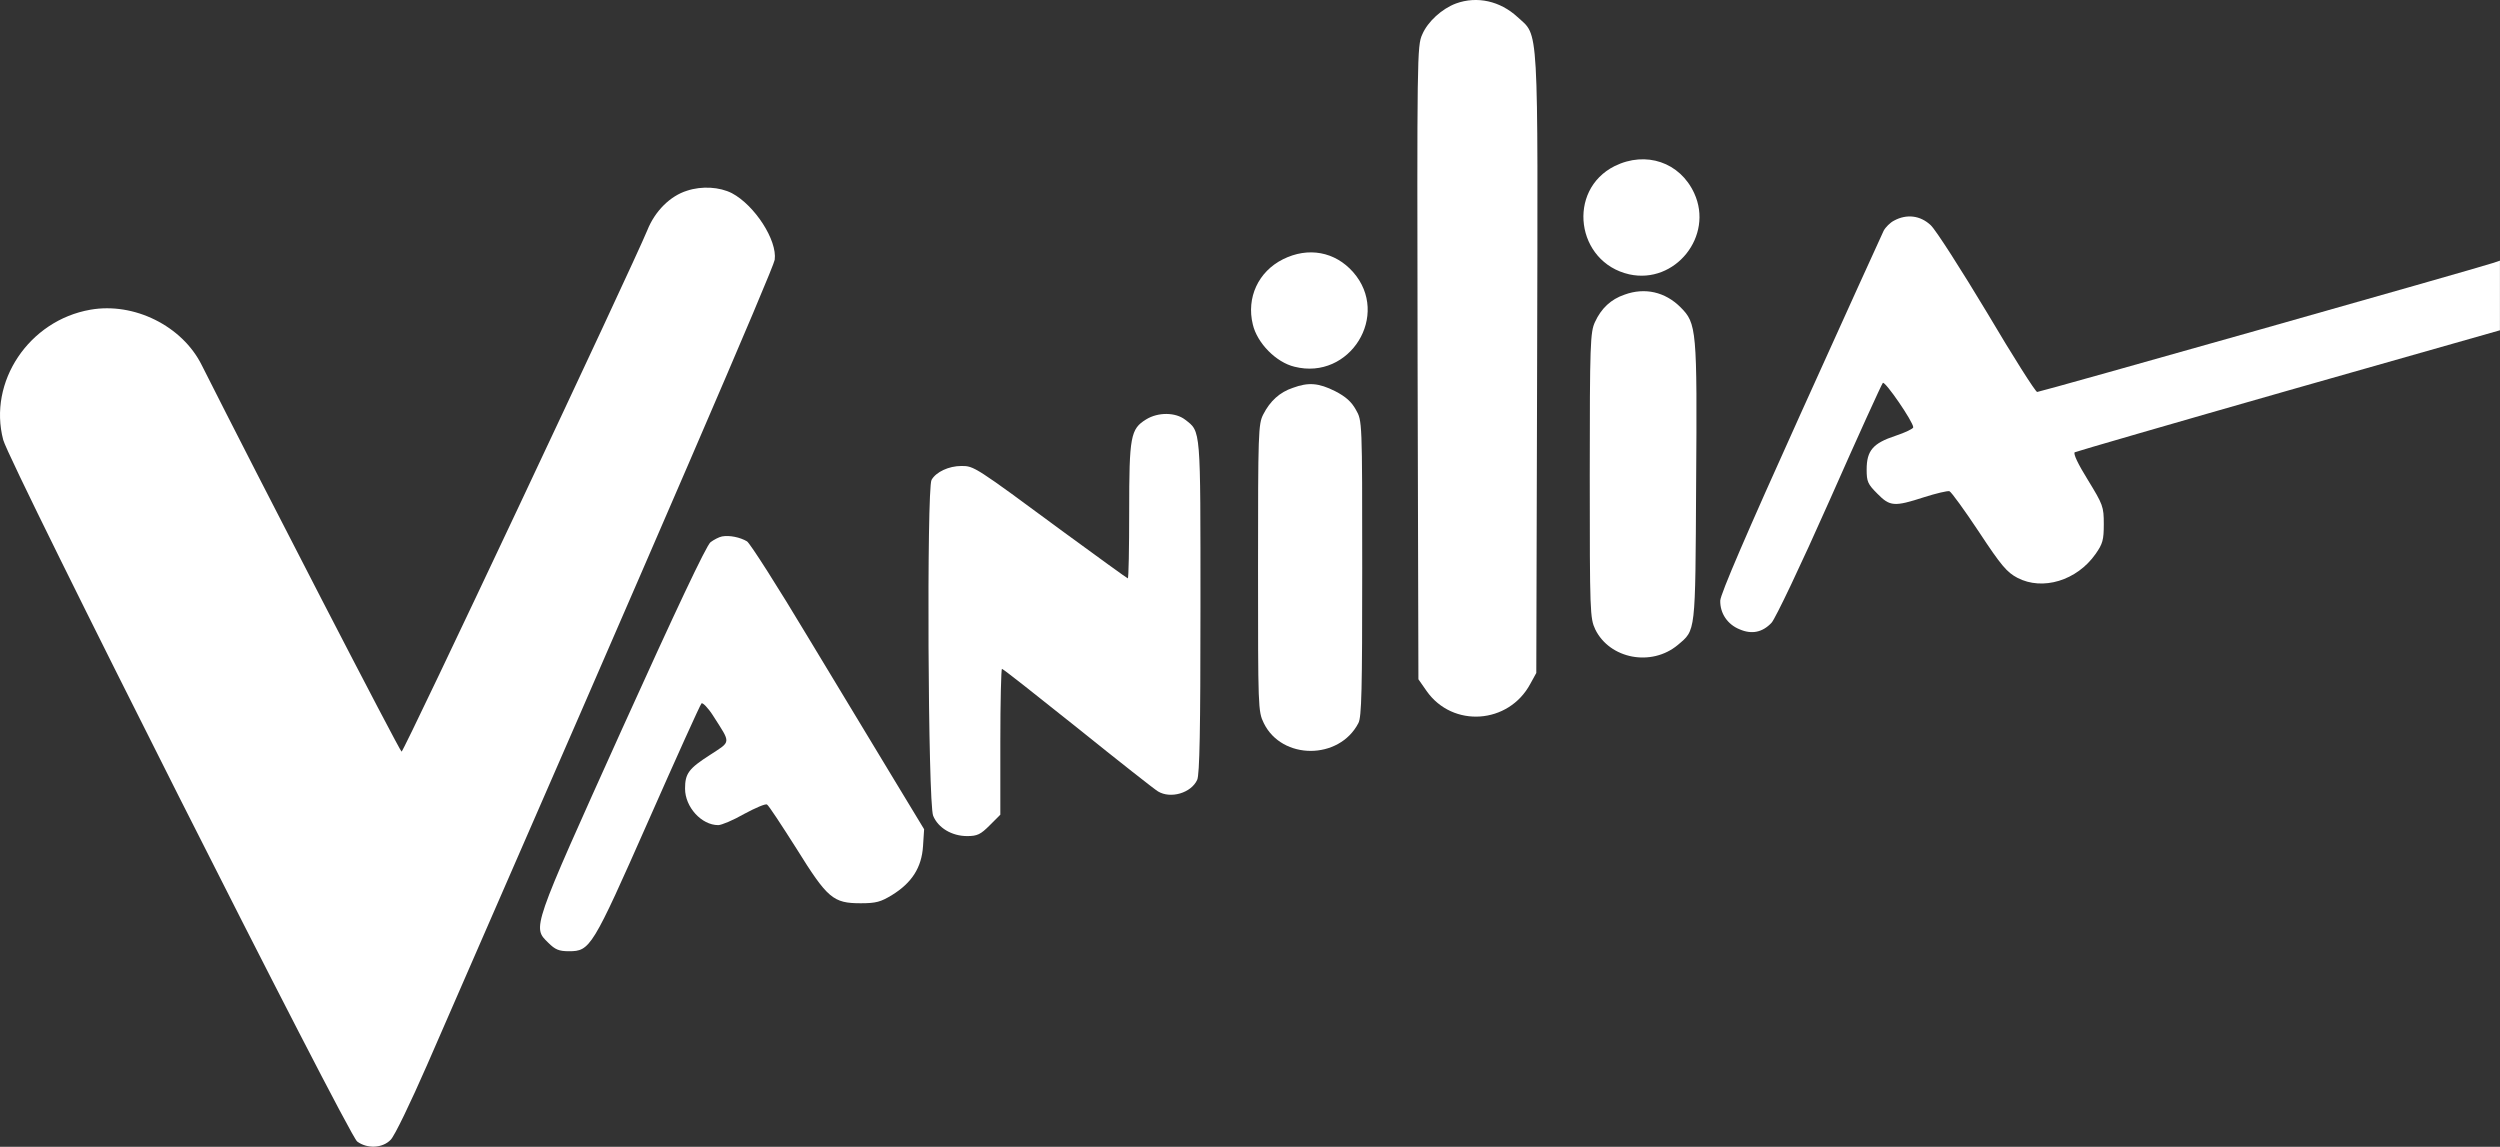
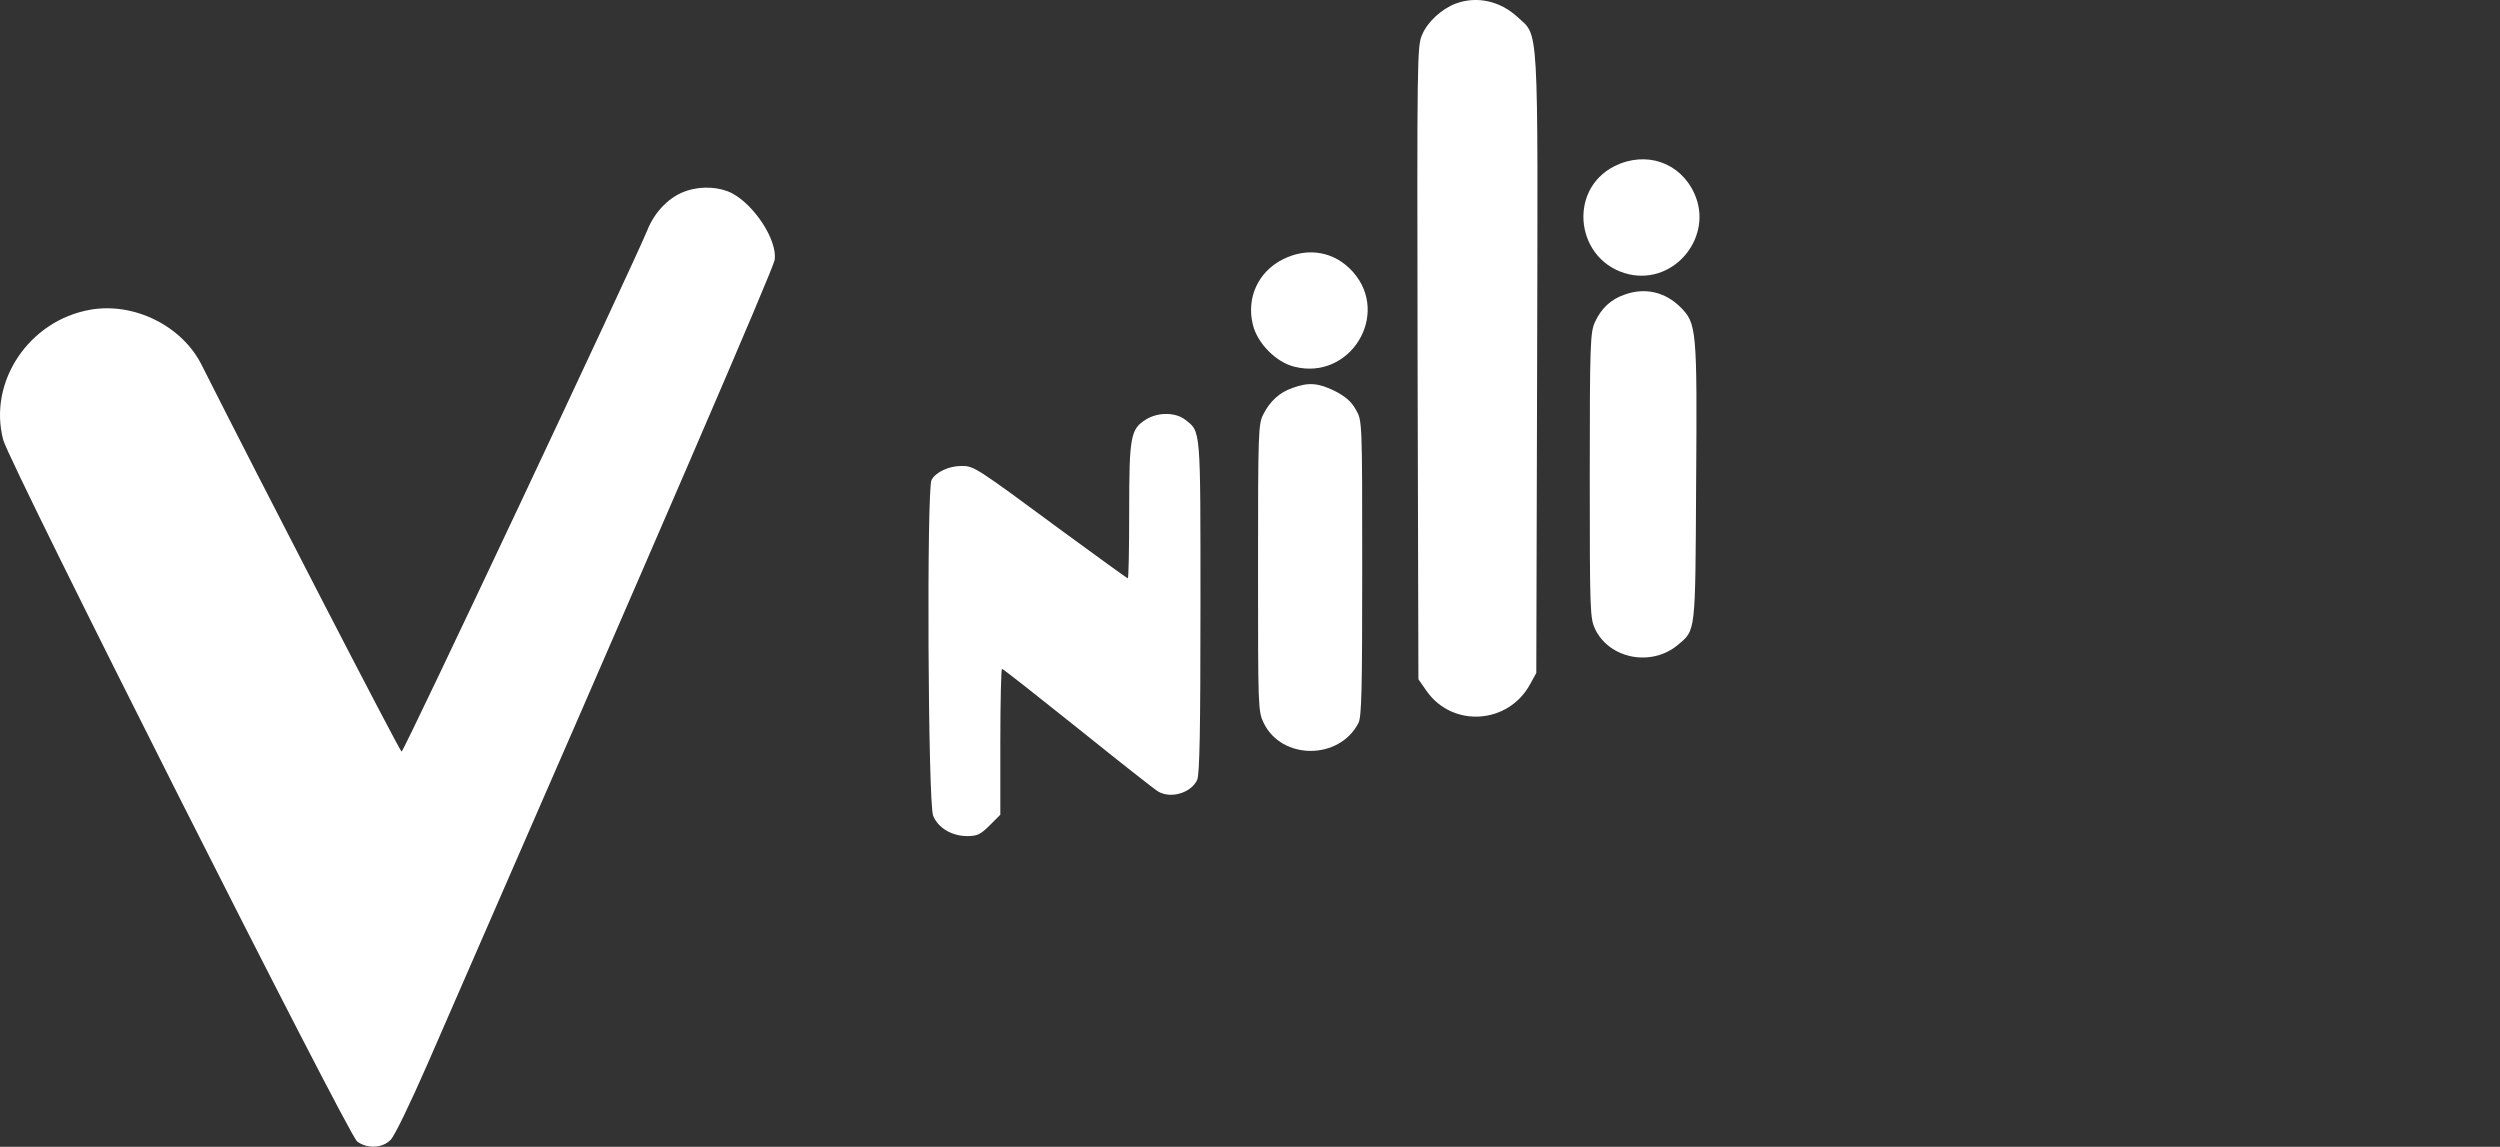
<svg xmlns="http://www.w3.org/2000/svg" version="1.1" id="Layer_1" x="0px" y="0px" viewBox="0 0 911.9 418.3" style="enable-background:new 0 0 911.9 418.3;" xml:space="preserve">
  <rect x="0" y="0" width="911.9" height="418.3" fill="#333333" stroke="none" />
  <style type="text/css">
	.st0{fill:#FFFFFF;}
</style>
  <g transform="translate(0,999) scale(0.1,-0.1)">
    <path class="st0" d="M5310.8,9977.3c-51-19-103-66-123-113c-19-41-19-82-17-1197l3-1155l30-43c95-135,299-121,378,26l22,40l3,1124   c3,1270,7,1196-72,1269C5471.8,9986.3,5387.8,10005.3,5310.8,9977.3z" />
    <path class="st0" d="M5889.8,9384.3c-176-88-141-351,53-395c168-37,309,140,237,296C6127.8,9398.3,6003.8,9440.3,5889.8,9384.3z" />
    <path class="st0" d="M2505.8,9294.3c-61-19-117-74-145-145c-54-131-888-1902-896-1901c-6,0-522,999-729,1410   c-71,143-247,230-406,202c-224-39-374-263-318-475c23-87,1258-2534,1291-2559c36-27,92-25,122,6c14,13,73,136,133,273   c858,1965,1264,2907,1268,2937c10,71-73,199-156,243C2624.8,9308.3,2559.8,9312.3,2505.8,9294.3z" />
-     <path class="st0" d="M6908.8,9185.3c-14-7-31-24-38-37c-6-13-143-313-303-668c-197-436-292-657-293-681c-1-46,26-87,71-105   c44-19,83-11,116,24c14,15,106,208,212,447c102,231,190,424,194,428c8,8,111-142,111-162c0-5-29-19-65-31c-82-27-105-54-105-123   c0-44,4-53,39-88c46-47,62-48,170-13c44,14,86,24,93,22c7-3,55-69,108-149c81-123,102-147,140-167c92-48,217-10,285,87   c26,37,30,51,30,109c0,64-3,71-58,161c-36,58-54,96-48,101c6,3,357,105,781,226l770,219v127v127l-27-9c-63-21-1650-470-1661-470   c-6,0-88,129-182,288c-95,158-187,302-206,320C7004.8,9204.3,6954.8,9210.3,6908.8,9185.3z" />
    <path class="st0" d="M4679.8,9044.3c-90-45-134-140-110-238c16-68,85-138,152-154c202-51,351,189,214,345   C4869.8,9072.3,4771.8,9090.3,4679.8,9044.3z" />
    <path class="st0" d="M5925.8,8915.3c-50-17-85-50-108-100c-17-37-19-76-19-559c0-502,1-521,20-562c53-108,205-137,301-57   c66,56,64,37,67,588c4,565,2,585-57,644C6073.8,8925.3,5999.8,8942.3,5925.8,8915.3z" />
    <path class="st0" d="M4715.8,8575.3c-48-16-83-48-108-97c-18-35-19-66-19-559c0-512,0-524,21-567c66-135,275-135,345,0   c12,22,14,122,14,565c0,538,0,538-23,578c-16,29-37,48-76,68C4809.8,8593.3,4772.8,8596.3,4715.8,8575.3z" />
    <path class="st0" d="M4180.8,8460.3c-57-35-62-61-62-335c0-135-2-245-5-245c-2,0-107,76-234,169c-325,240-327,241-373,241   s-93-22-109-51c-18-34-13-1181,6-1225c18-44,68-74,124-74c37,0,49,6,82,39l39,39v266c0,146,3,266,6,266c4,0,128-98,277-217   c149-120,280-223,292-230c46-28,121-6,143,42c9,19,12,183,12,631c0,658,2,638-56,683C4287.8,8486.3,4224.8,8487.3,4180.8,8460.3z" />
-     <path class="st0" d="M2633.8,8033.3c-11-2-30-12-42-21c-15-11-129-253-323-682c-331-734-327-722-269-779c25-25,39-31,75-31   c78,0,85,11,290,475c102,231,189,424,194,429c4,4,24-16,43-46c65-102,66-91-12-142c-78-50-91-68-91-123c0-67,60-133,121-133   c12,0,55,18,95,41c41,22,78,38,83,34c6-3,53-75,107-160c114-183,134-200,235-200c56,0,73,5,114,30c73,45,108,101,113,178l4,62   l-109,180c-60,99-201,332-313,518c-112,187-213,345-224,352C2699.8,8030.3,2660.8,8038.3,2633.8,8033.3z" />
  </g>
</svg>